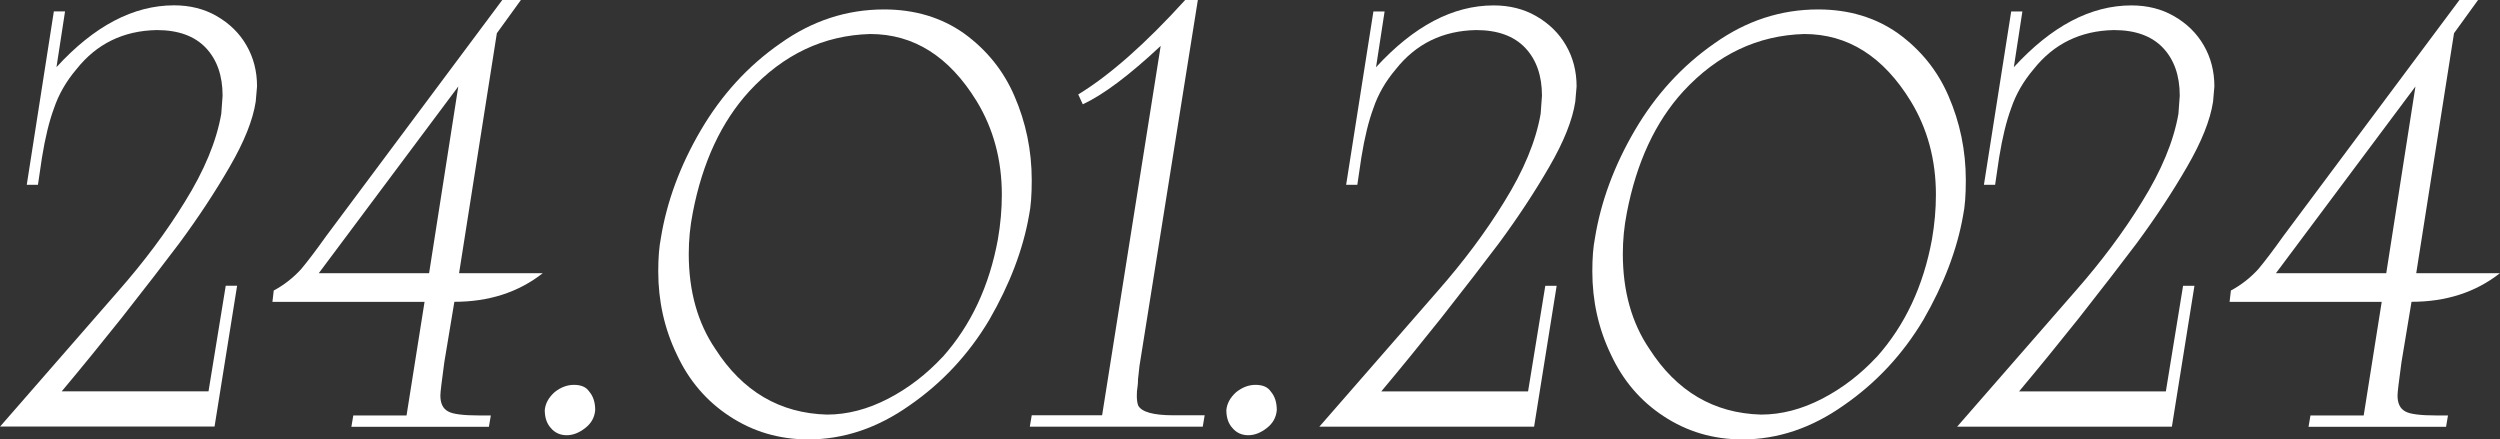
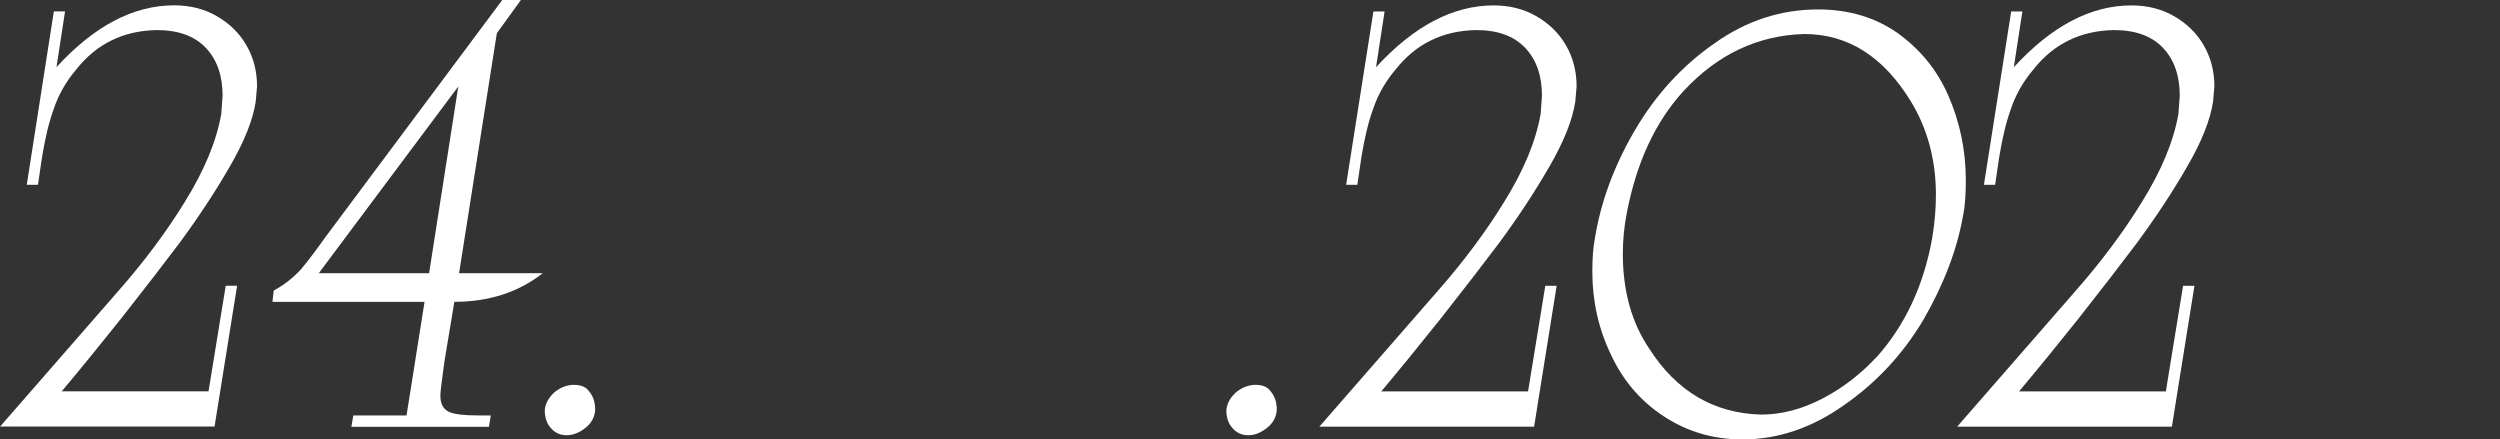
<svg xmlns="http://www.w3.org/2000/svg" id="Layer_2" data-name="Layer 2" viewBox="0 0 285.95 50.25">
  <rect x="0" y="0" width="285.95" height="50.25" fill="#333333" stroke="none" />
  <defs>
    <style> .cls-1 { fill: #fff; } </style>
  </defs>
  <g id="Layer_1-2" data-name="Layer 1">
    <g>
      <path class="cls-1" d="m0,48.8l13.53-15.51c2.98-3.39,5.51-6.78,7.59-10.17,2.25-3.61,3.65-6.98,4.19-10.11.1-1.31.15-2,.15-2.06,0-2.3-.64-4.12-1.91-5.47-1.29-1.36-3.16-2.04-5.62-2.04-3.81.07-6.87,1.56-9.18,4.47-1.18,1.39-2.04,2.88-2.58,4.49-.54,1.46-1,3.33-1.37,5.62l-.46,3.12h-1.28L6.16,1.3h1.28l-.98,6.38C10.77,2.97,15.26.61,19.91.61c1.83,0,3.45.41,4.86,1.22,1.48.85,2.62,1.97,3.41,3.34.82,1.41,1.22,2.98,1.22,4.71,0,.05-.05.63-.15,1.74-.32,2.1-1.31,4.58-2.97,7.44-1.65,2.86-3.57,5.78-5.77,8.76-1.66,2.21-3.87,5.07-6.62,8.57-2.28,2.86-4.55,5.65-6.83,8.37h16.79l1.97-12.08h1.3l-2.58,16.11H0Z" />
      <path class="cls-1" d="m52.51,31.25h9.57c-2.78,2.18-6.15,3.27-10.11,3.27l-1.15,6.92c-.3,2.19-.45,3.45-.45,3.79,0,.92.3,1.53.91,1.84.53.3,1.73.45,3.58.45h1.28l-.22,1.3h-15.73l.22-1.3h6.09l2.06-12.99h-17.4l.15-1.3c1.16-.62,2.2-1.43,3.12-2.43.78-.93,1.74-2.2,2.88-3.8L57.45,0h2.13l-2.75,3.8-4.32,27.44Zm-.09-21.36l-15.96,21.36h12.62l3.34-21.36Z" />
-       <path class="cls-1" d="m62.31,46.91c.07-.77.45-1.45,1.13-2.06.71-.56,1.44-.83,2.21-.83.82,0,1.4.25,1.74.76.46.53.69,1.24.69,2.13-.07.83-.45,1.51-1.13,2.04-.71.56-1.42.83-2.13.83-.75,0-1.36-.28-1.82-.83-.46-.51-.69-1.19-.69-2.04Z" />
-       <path class="cls-1" d="m75.59,27.23c.68-4.18,2.2-8.29,4.56-12.32,2.38-4.06,5.41-7.38,9.11-9.95,3.64-2.59,7.59-3.88,11.86-3.88,3.5,0,6.54.91,9.13,2.73,2.61,1.89,4.53,4.28,5.77,7.15,1.32,3.03,1.99,6.25,1.99,9.65,0,1.7-.1,3.04-.31,4.03-.68,3.89-2.2,7.88-4.55,11.95-2.35,3.94-5.39,7.21-9.13,9.79-3.66,2.58-7.52,3.88-11.56,3.88-3.34,0-6.35-.89-9.04-2.67-2.62-1.72-4.63-4.07-6.01-7.05-1.41-2.93-2.12-6.1-2.12-9.5,0-1.53.1-2.8.3-3.8Zm32.24,13.59c3.23-3.62,5.33-8.11,6.31-13.45.3-1.74.45-3.44.45-5.1,0-3.98-.96-7.55-2.88-10.7-3.14-5.12-7.2-7.68-12.18-7.68-5.32.15-9.93,2.33-13.83,6.55-3.19,3.49-5.35,8.12-6.46,13.89-.31,1.56-.46,3.13-.46,4.71,0,4.25,1.01,7.88,3.04,10.87,3.12,4.86,7.38,7.36,12.77,7.51,2.33,0,4.66-.61,7-1.82,2.29-1.19,4.37-2.78,6.24-4.79Z" />
-       <path class="cls-1" d="m117.79,48.8l.22-1.3h8.05l6.7-42.25c-3.61,3.38-6.58,5.6-8.91,6.68l-.52-1.13c3.61-2.2,7.69-5.8,12.23-10.8h1.45l-6.68,41.88c-.05.42-.08.73-.1.94-.02.21-.04.38-.06.51,0,.41-.03.74-.07.99-.05.25-.07.58-.07.99s.05.76.15,1.06c.38.75,1.73,1.13,4.03,1.13h3.58l-.22,1.3h-19.76Z" />
+       <path class="cls-1" d="m62.31,46.91c.07-.77.45-1.45,1.13-2.06.71-.56,1.44-.83,2.21-.83.82,0,1.4.25,1.74.76.46.53.69,1.24.69,2.13-.07.83-.45,1.51-1.13,2.04-.71.56-1.42.83-2.13.83-.75,0-1.36-.28-1.82-.83-.46-.51-.69-1.19-.69-2.04" />
      <path class="cls-1" d="m140.27,46.91c.07-.77.45-1.45,1.13-2.06.71-.56,1.44-.83,2.21-.83.82,0,1.4.25,1.74.76.46.53.69,1.24.69,2.13-.07.83-.45,1.51-1.13,2.04-.71.56-1.42.83-2.13.83-.75,0-1.36-.28-1.82-.83-.46-.51-.69-1.19-.69-2.04Z" />
      <path class="cls-1" d="m150.91,48.8l13.53-15.51c2.98-3.39,5.51-6.78,7.59-10.17,2.25-3.61,3.65-6.98,4.19-10.11.1-1.31.15-2,.15-2.06,0-2.3-.64-4.12-1.91-5.47-1.29-1.36-3.16-2.04-5.62-2.04-3.81.07-6.87,1.56-9.18,4.47-1.18,1.39-2.04,2.88-2.58,4.49-.54,1.46-1,3.33-1.37,5.62l-.46,3.12h-1.28l3.12-19.83h1.28l-.98,6.38c4.32-4.71,8.8-7.07,13.45-7.07,1.83,0,3.45.41,4.86,1.22,1.48.85,2.62,1.97,3.41,3.34.82,1.41,1.22,2.98,1.22,4.71,0,.05-.05.63-.15,1.74-.32,2.1-1.31,4.58-2.97,7.44-1.65,2.86-3.57,5.78-5.77,8.76-1.66,2.21-3.87,5.07-6.62,8.57-2.28,2.86-4.55,5.65-6.83,8.37h16.79l1.97-12.08h1.3l-2.58,16.11h-24.55Z" />
      <path class="cls-1" d="m182.43,27.23c.68-4.18,2.2-8.29,4.56-12.32,2.38-4.06,5.41-7.38,9.11-9.95,3.64-2.59,7.59-3.88,11.86-3.88,3.5,0,6.54.91,9.13,2.73,2.61,1.89,4.53,4.28,5.77,7.15,1.32,3.03,1.99,6.25,1.99,9.65,0,1.7-.1,3.04-.31,4.03-.68,3.89-2.2,7.88-4.55,11.95-2.35,3.94-5.39,7.21-9.13,9.79-3.66,2.58-7.52,3.88-11.56,3.88-3.34,0-6.35-.89-9.04-2.67-2.62-1.72-4.63-4.07-6.01-7.05-1.41-2.93-2.12-6.1-2.12-9.5,0-1.53.1-2.8.3-3.8Zm32.24,13.59c3.23-3.62,5.33-8.11,6.31-13.45.3-1.74.45-3.44.45-5.1,0-3.98-.96-7.55-2.88-10.7-3.14-5.12-7.2-7.68-12.18-7.68-5.32.15-9.93,2.33-13.83,6.55-3.19,3.49-5.35,8.12-6.46,13.89-.31,1.56-.46,3.13-.46,4.71,0,4.25,1.01,7.88,3.04,10.87,3.12,4.86,7.38,7.36,12.77,7.51,2.33,0,4.66-.61,7-1.82,2.29-1.19,4.37-2.78,6.24-4.79Z" />
      <path class="cls-1" d="m223.86,48.8l13.53-15.51c2.98-3.39,5.51-6.78,7.59-10.17,2.25-3.61,3.65-6.98,4.19-10.11.1-1.31.15-2,.15-2.06,0-2.3-.64-4.12-1.91-5.47-1.29-1.36-3.16-2.04-5.62-2.04-3.81.07-6.87,1.56-9.18,4.47-1.18,1.39-2.04,2.88-2.58,4.49-.54,1.46-1,3.33-1.37,5.62l-.46,3.12h-1.28l3.12-19.83h1.28l-.98,6.38c4.32-4.71,8.8-7.07,13.45-7.07,1.83,0,3.45.41,4.86,1.22,1.48.85,2.62,1.97,3.41,3.34.82,1.41,1.22,2.98,1.22,4.71,0,.05-.05.63-.15,1.74-.32,2.1-1.31,4.58-2.97,7.44-1.65,2.86-3.57,5.78-5.77,8.76-1.66,2.21-3.87,5.07-6.62,8.57-2.28,2.86-4.55,5.65-6.83,8.37h16.79l1.97-12.08h1.3l-2.58,16.11h-24.55Z" />
-       <path class="cls-1" d="m276.37,31.25h9.57c-2.78,2.18-6.15,3.27-10.11,3.27l-1.15,6.92c-.3,2.19-.45,3.45-.45,3.79,0,.92.3,1.53.91,1.84.53.3,1.73.45,3.58.45h1.28l-.22,1.3h-15.73l.22-1.3h6.09l2.06-12.99h-17.4l.15-1.3c1.16-.62,2.2-1.43,3.12-2.43.78-.93,1.74-2.2,2.88-3.8L281.31,0h2.13l-2.75,3.8-4.32,27.44Zm-.09-21.36l-15.96,21.36h12.62l3.34-21.36Z" />
    </g>
  </g>
</svg>